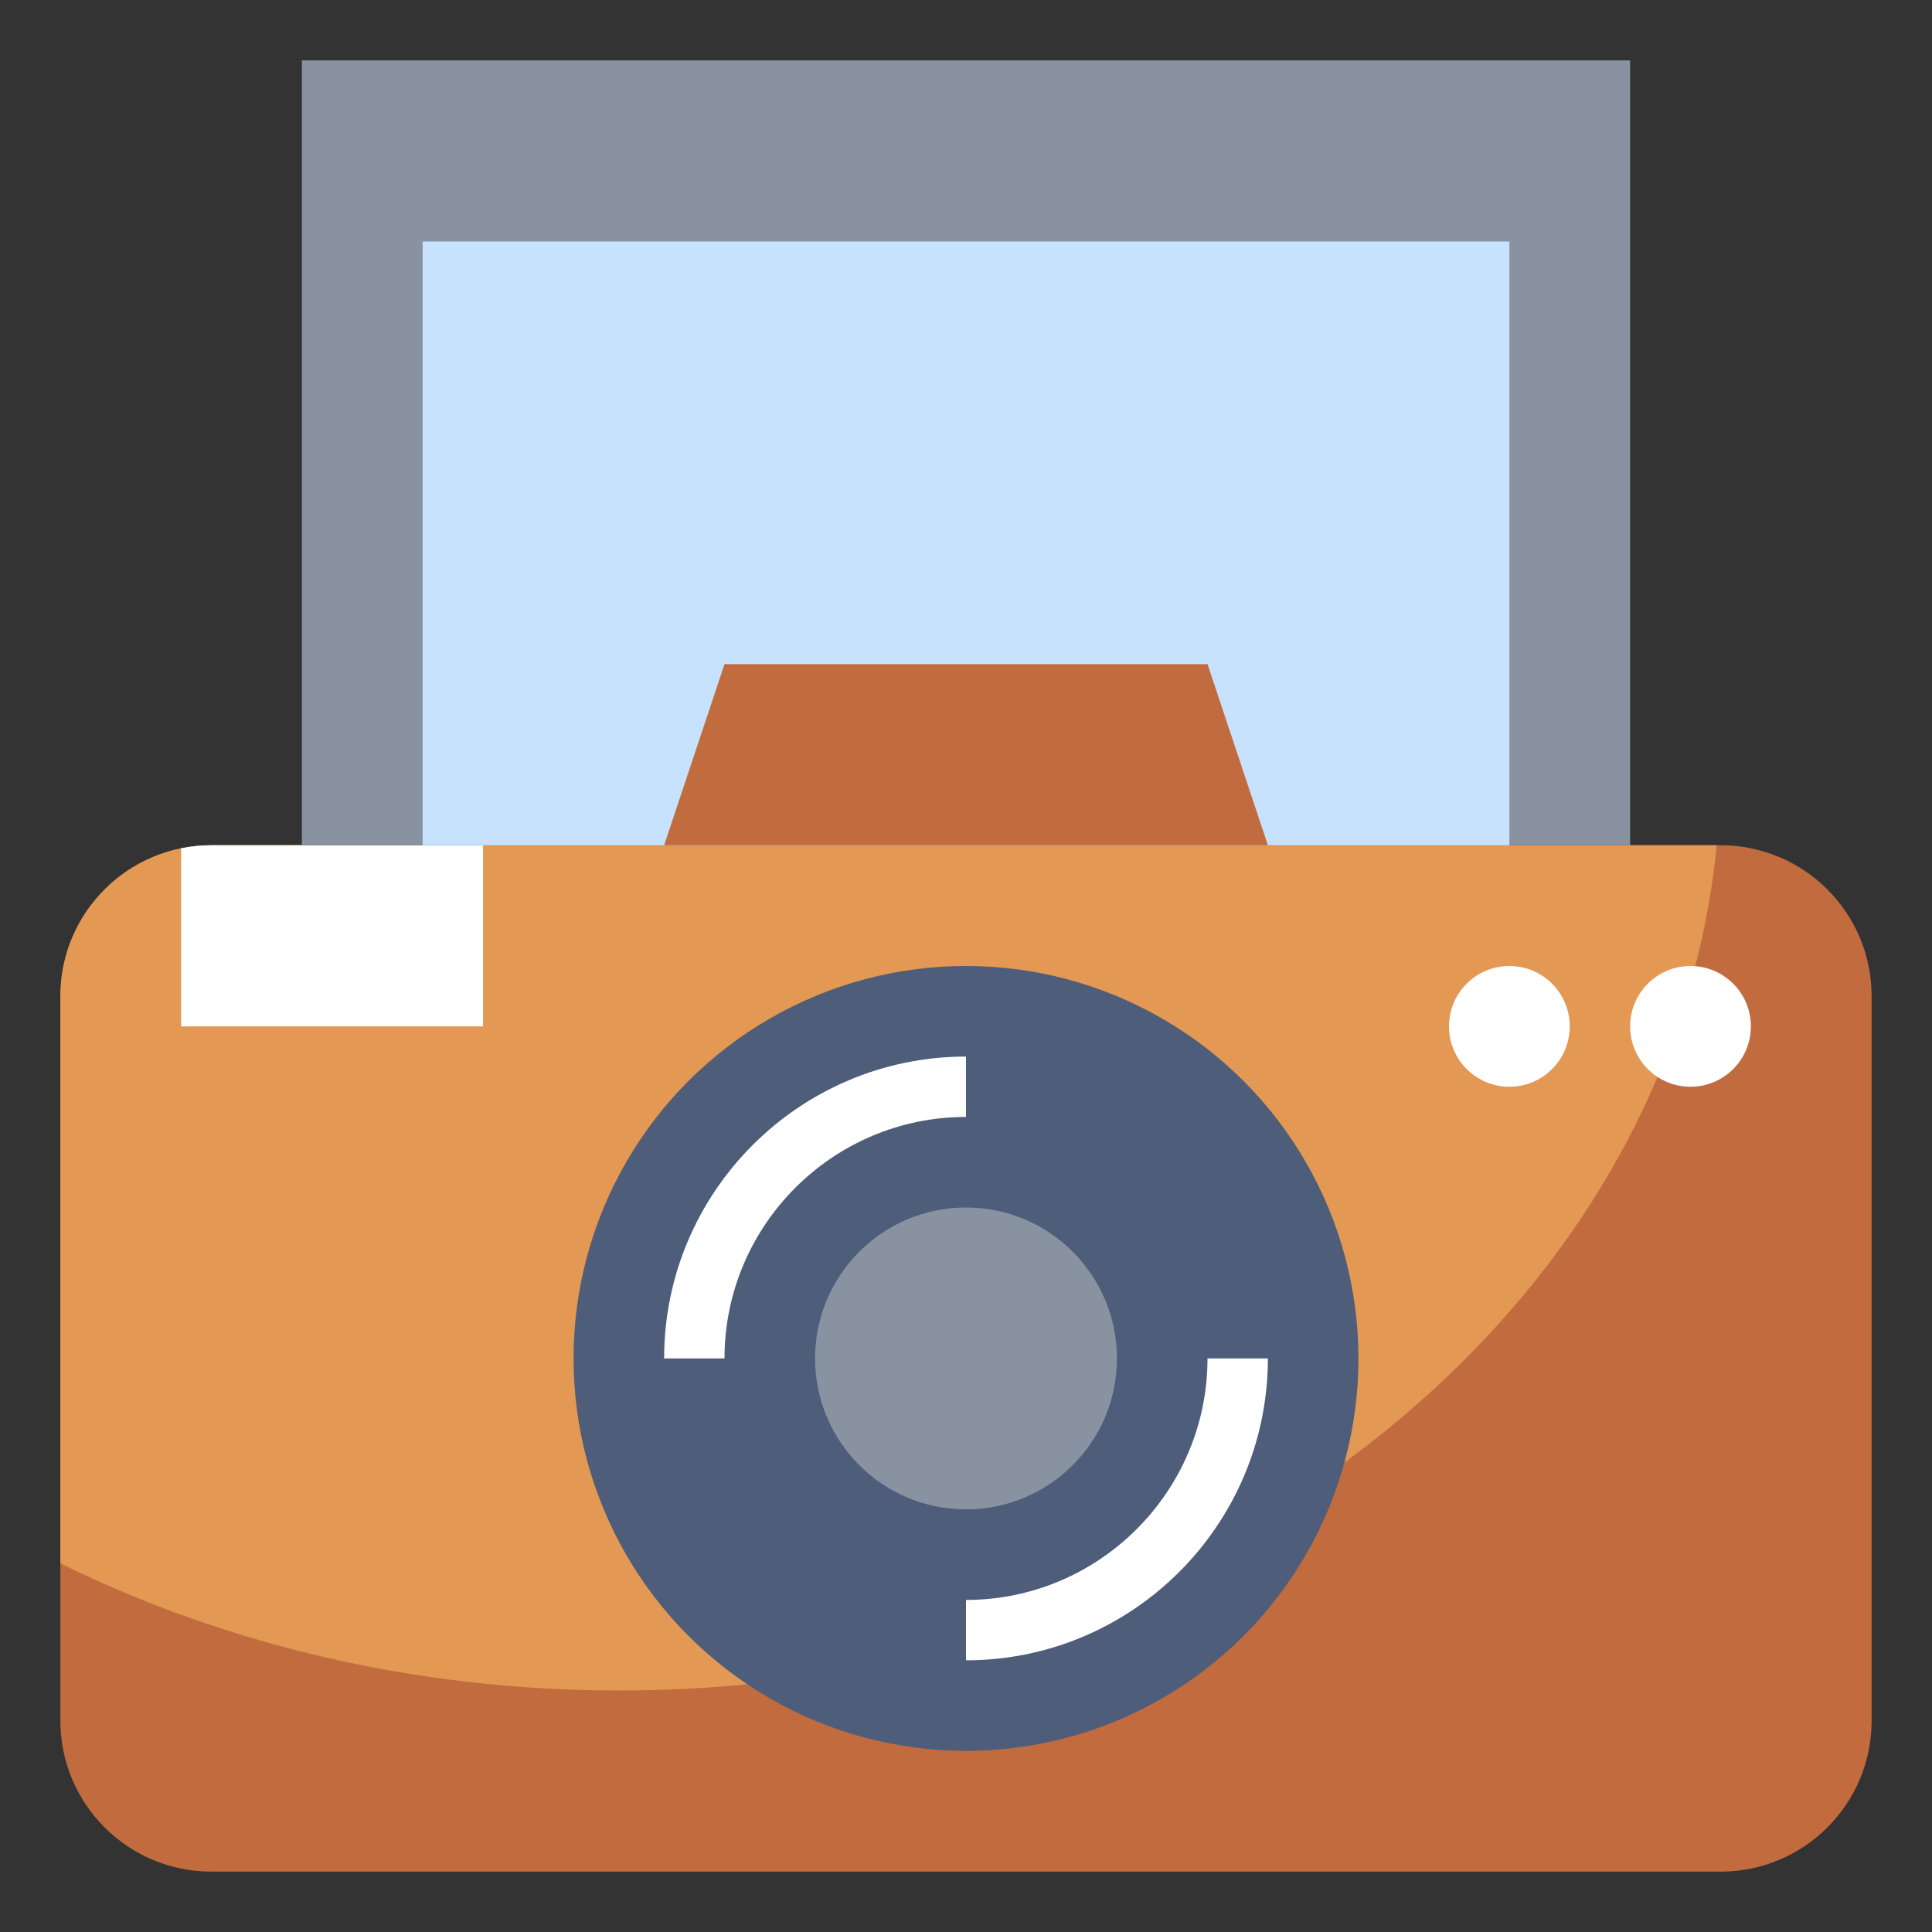
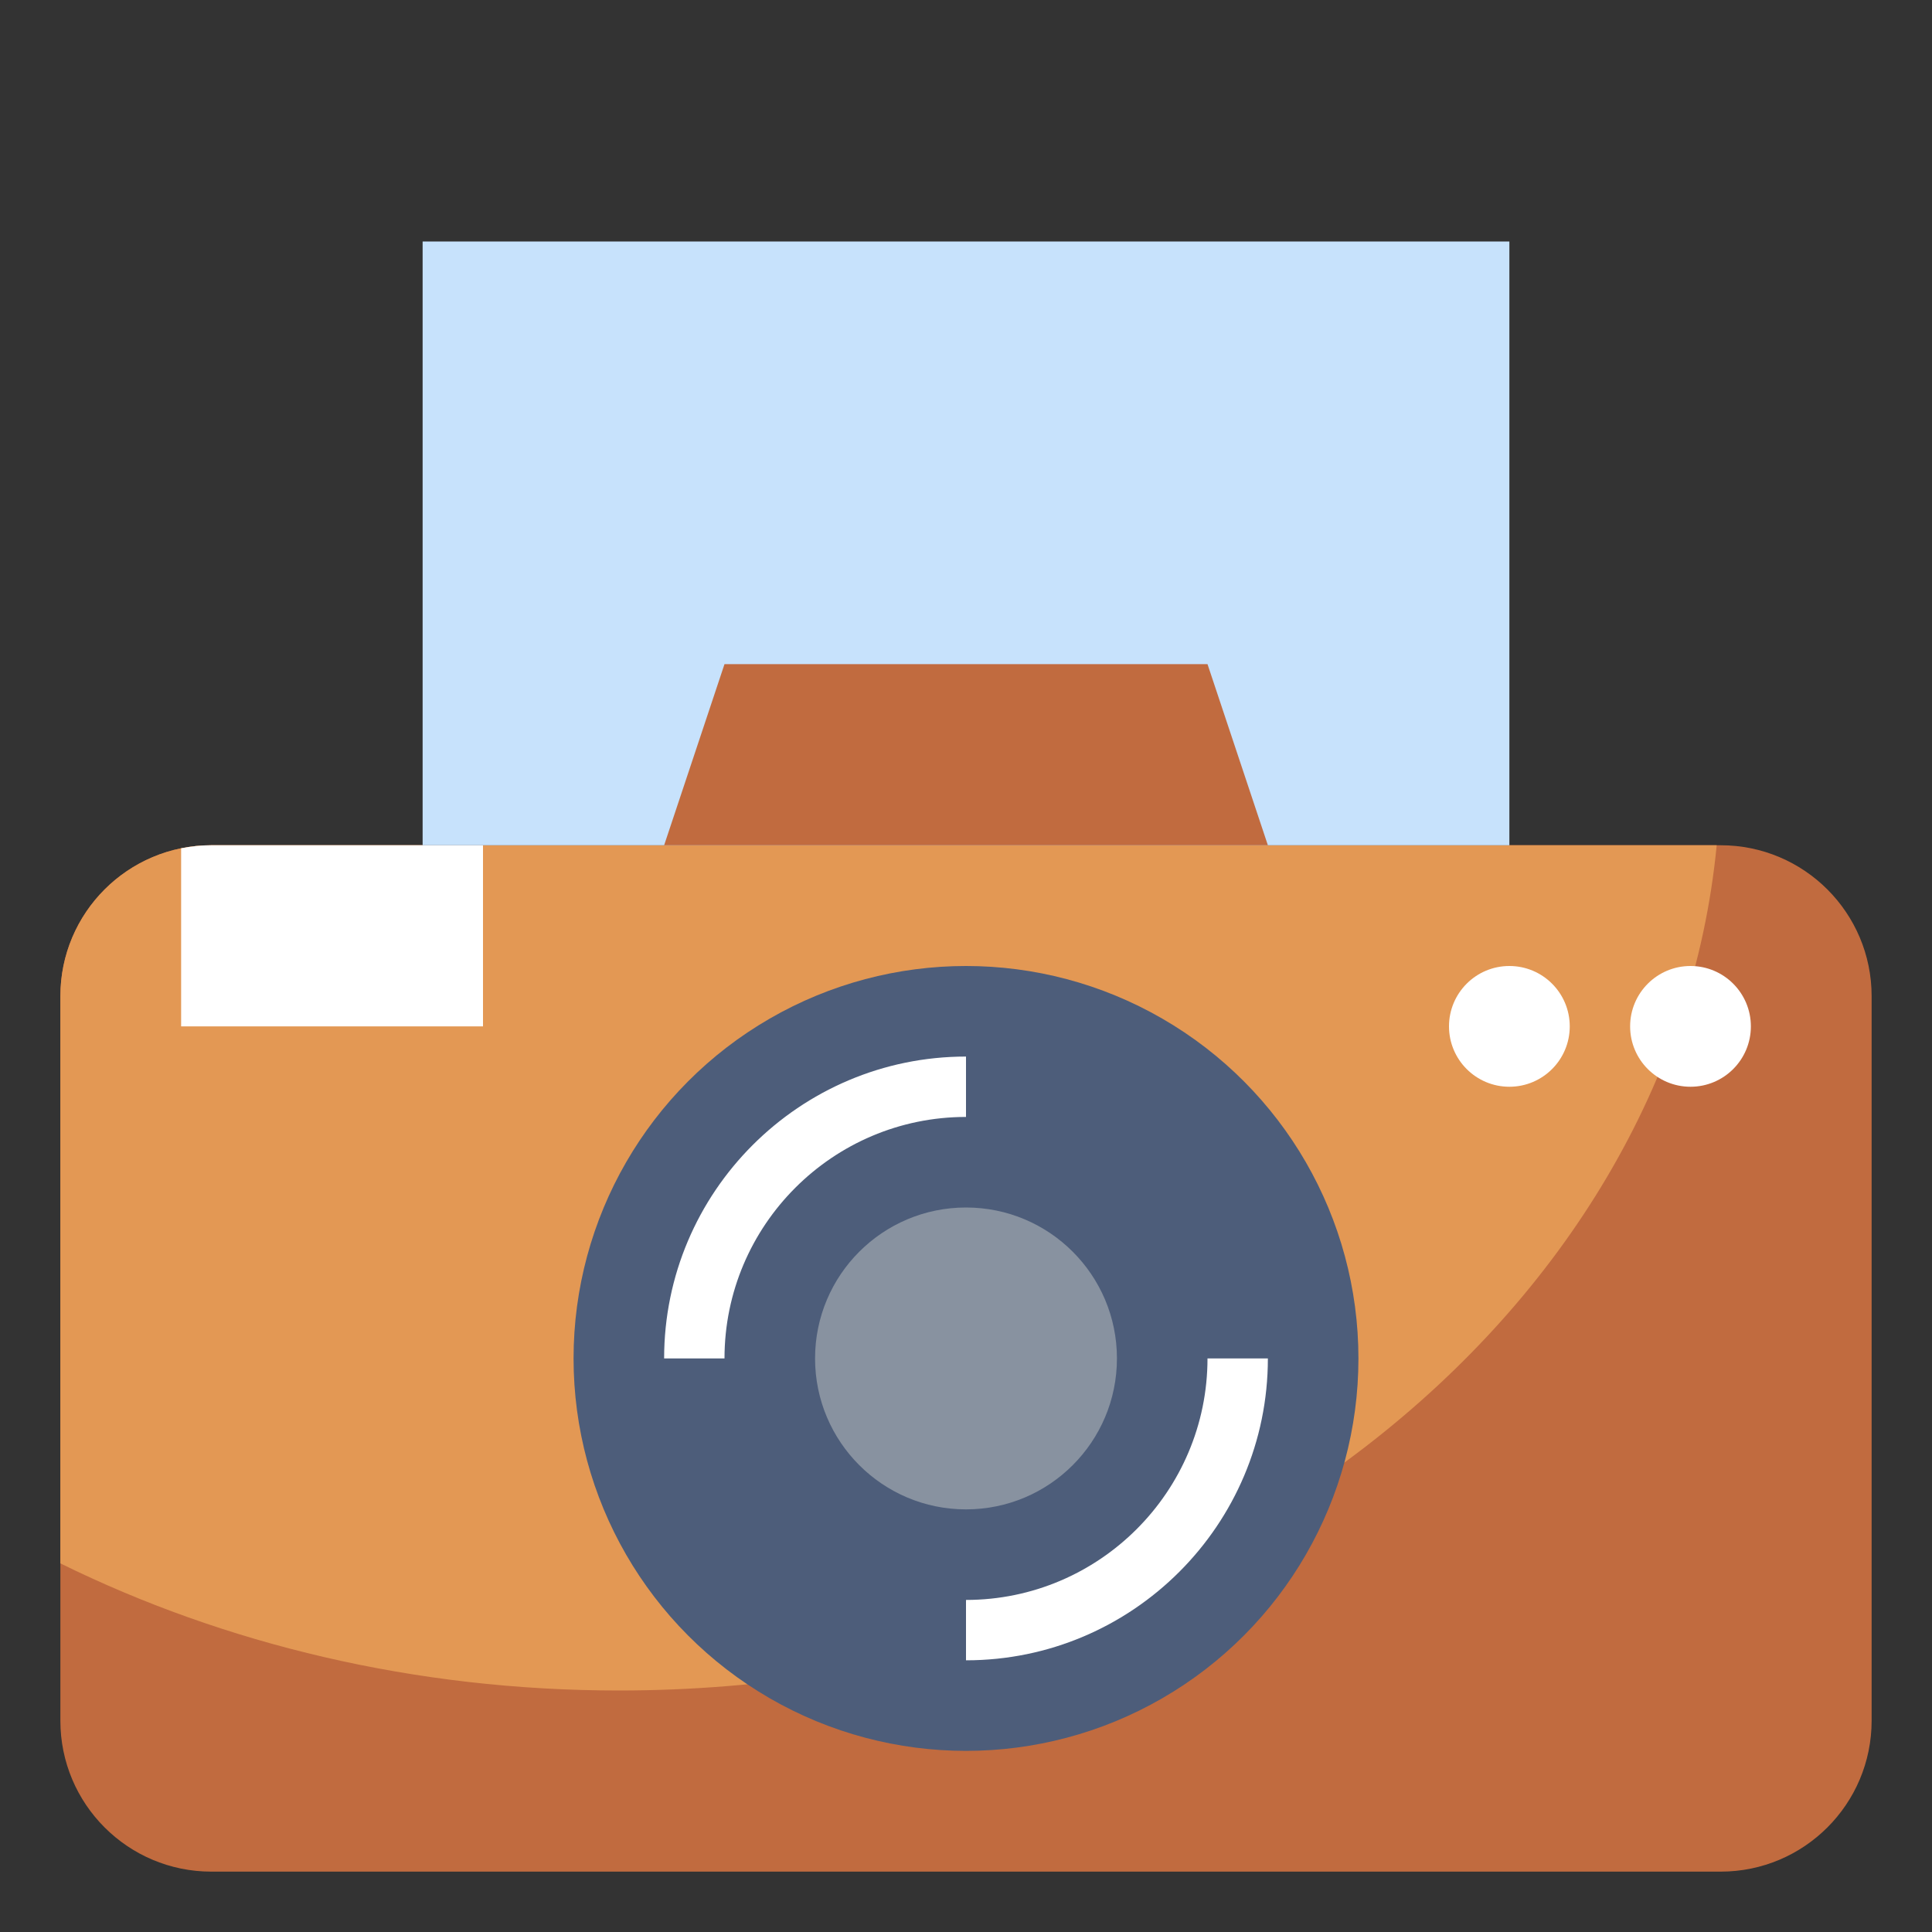
<svg xmlns="http://www.w3.org/2000/svg" id="Layer_3" enable-background="new 0 0 64 64" height="512" viewBox="0 0 64 64" width="512">
  <rect x="0" y="0" width="64" height="64" fill="#333333" stroke="none" />
  <path d="m57 28h-50c-2.761 0-5 2.239-5 5v24c0 2.761 2.239 5 5 5h50c2.761 0 5-2.239 5-5v-24c0-2.761-2.239-5-5-5z" fill="#c16b3f" />
  <path d="m7 28c-2.761 0-5 2.239-5 5v18.789c5.426 2.672 11.746 4.211 18.5 4.211 19.15 0 34.844-12.326 36.368-28z" fill="#e39854" />
  <circle cx="32" cy="45" fill="#4d5d7a" r="13" />
  <circle cx="32" cy="45" fill="#8892a0" r="5" />
  <g fill="#fff">
    <circle cx="56" cy="34" r="2" />
    <circle cx="50" cy="34" r="2" />
    <path d="m16 28h-9c-.343 0-.677.035-1 .101v5.899h10z" />
  </g>
-   <path d="m54 28v-26h-44v26" fill="#8892a0" />
  <path d="m14 28v-20h36v20" fill="#c7e2fc" />
  <path d="m42 28-2-6h-16l-2 6" fill="#c16b3f" />
  <path d="m24 45h-2c0-5.514 4.486-10 10-10v2c-4.411 0-8 3.589-8 8z" fill="#fff" />
  <path d="m32 55v-2c4.411 0 8-3.589 8-8h2c0 5.514-4.486 10-10 10z" fill="#fff" />
</svg>